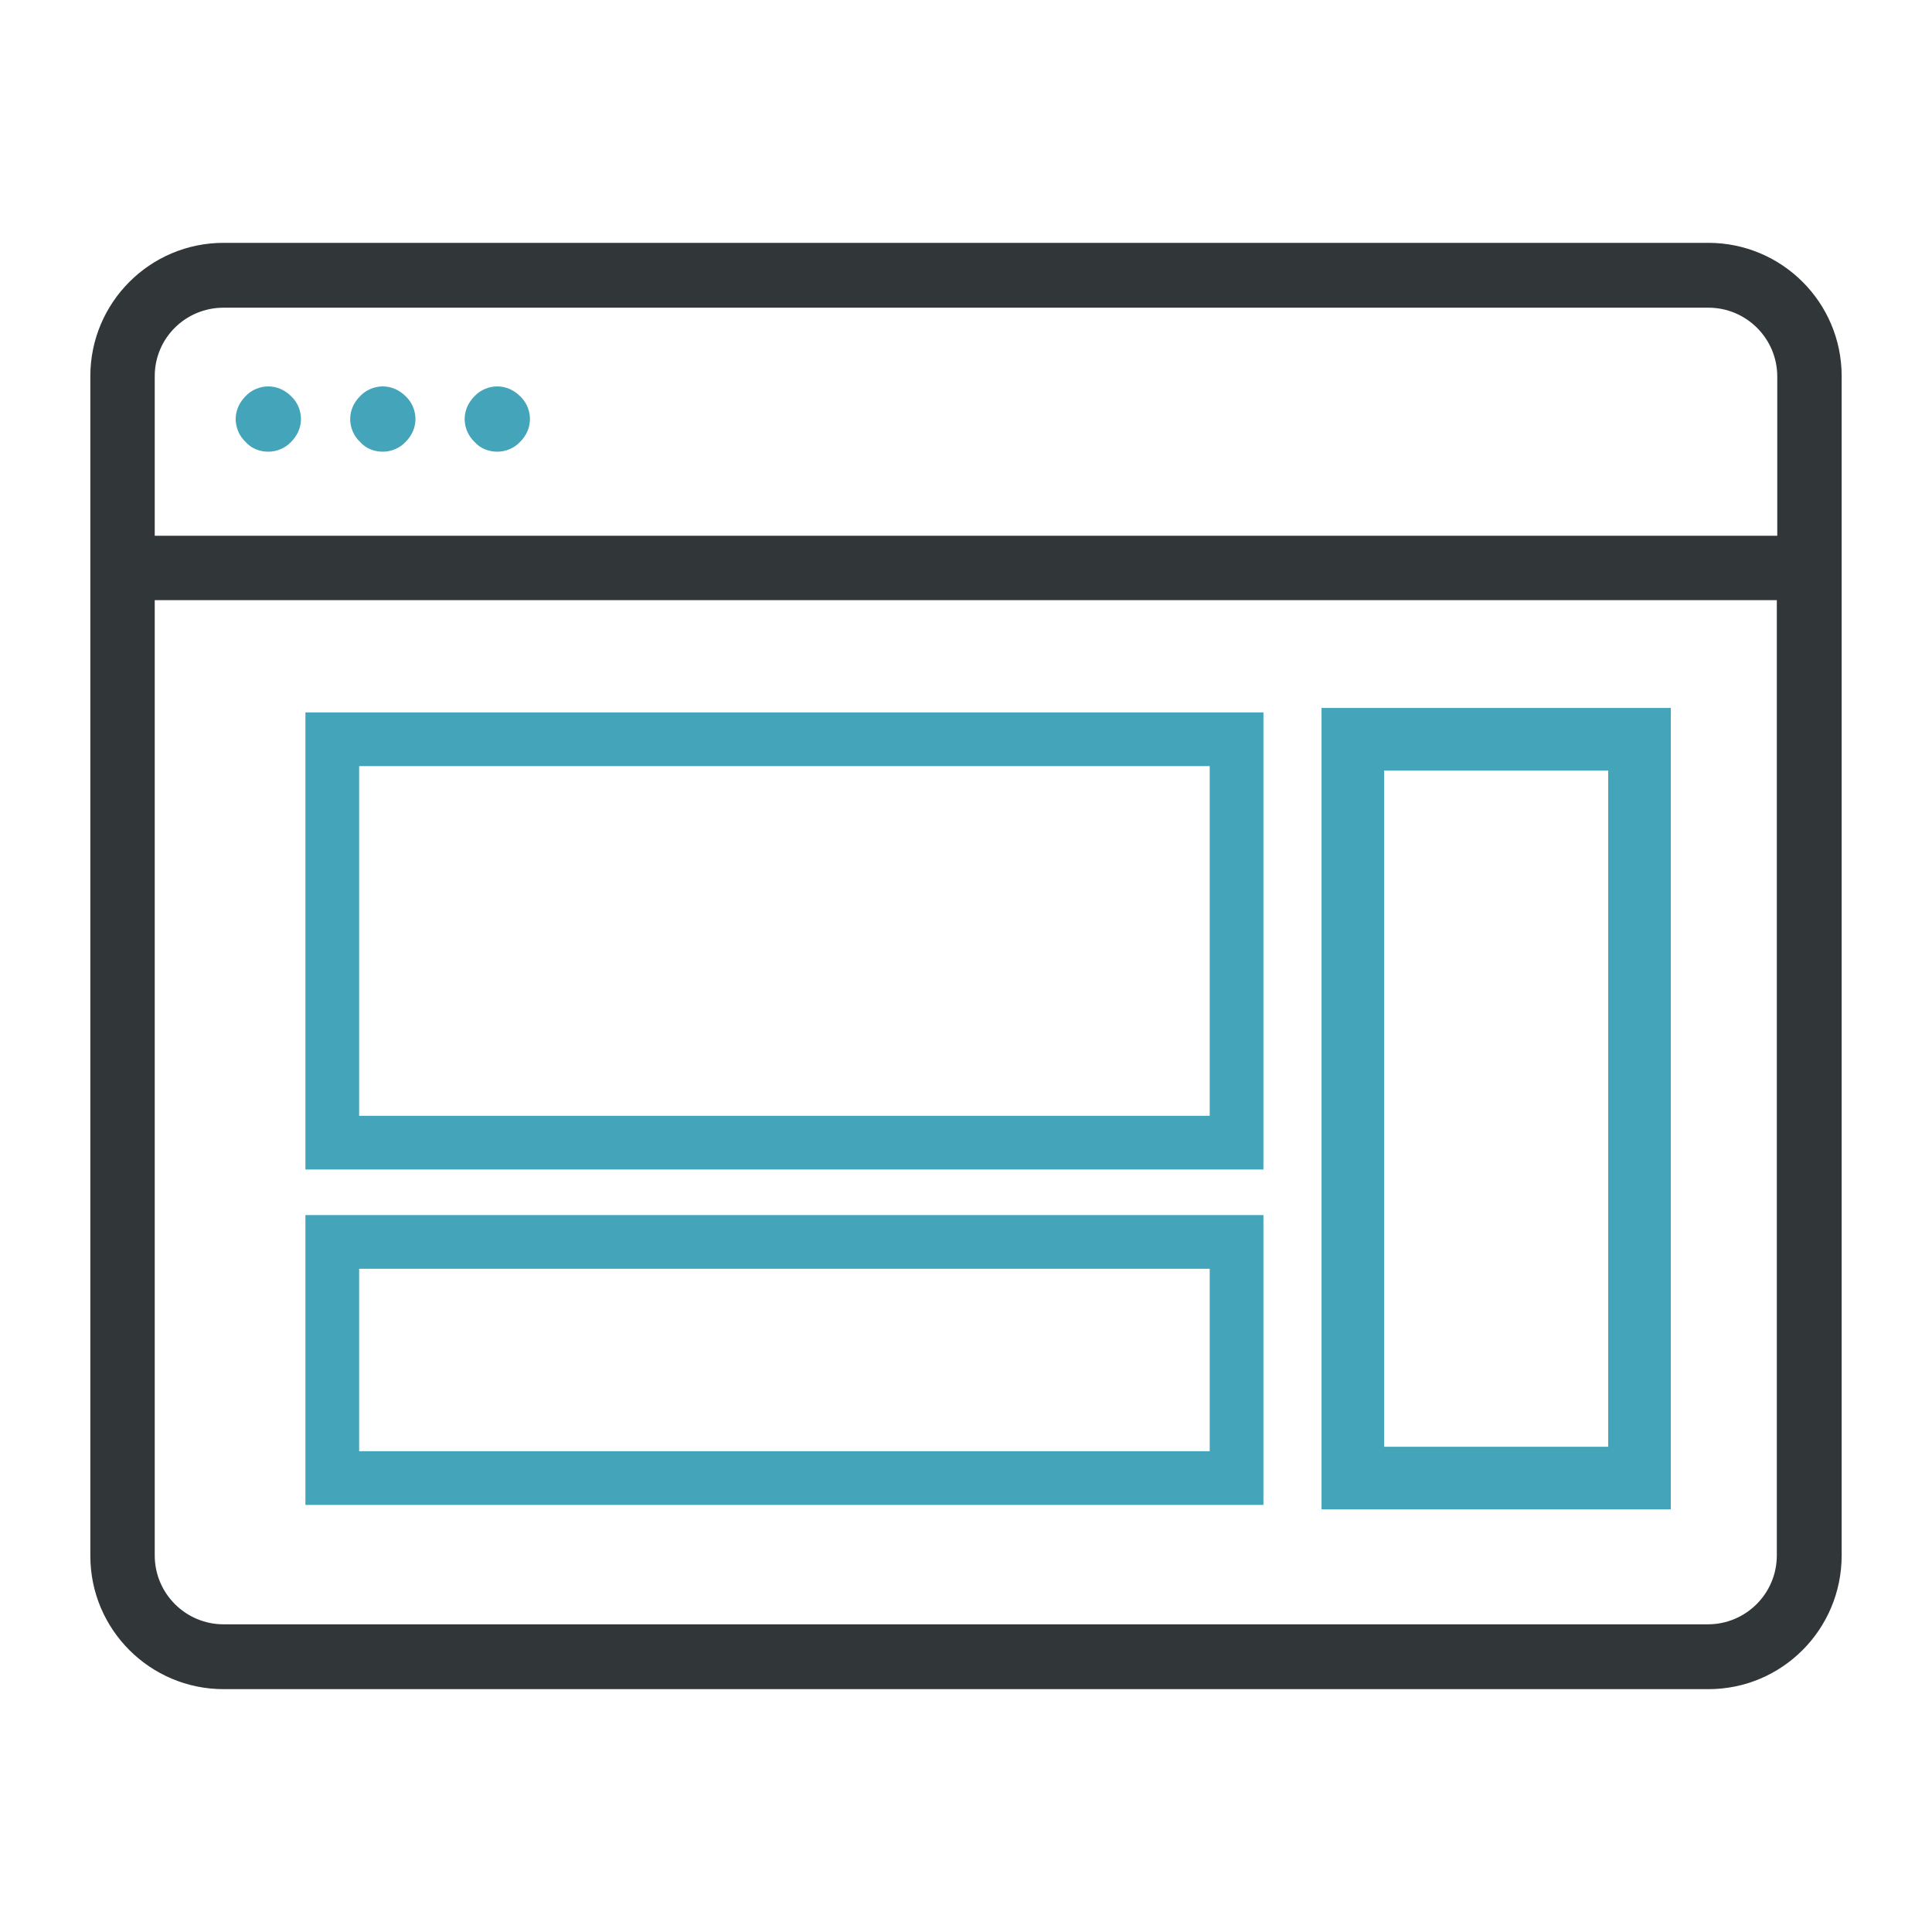
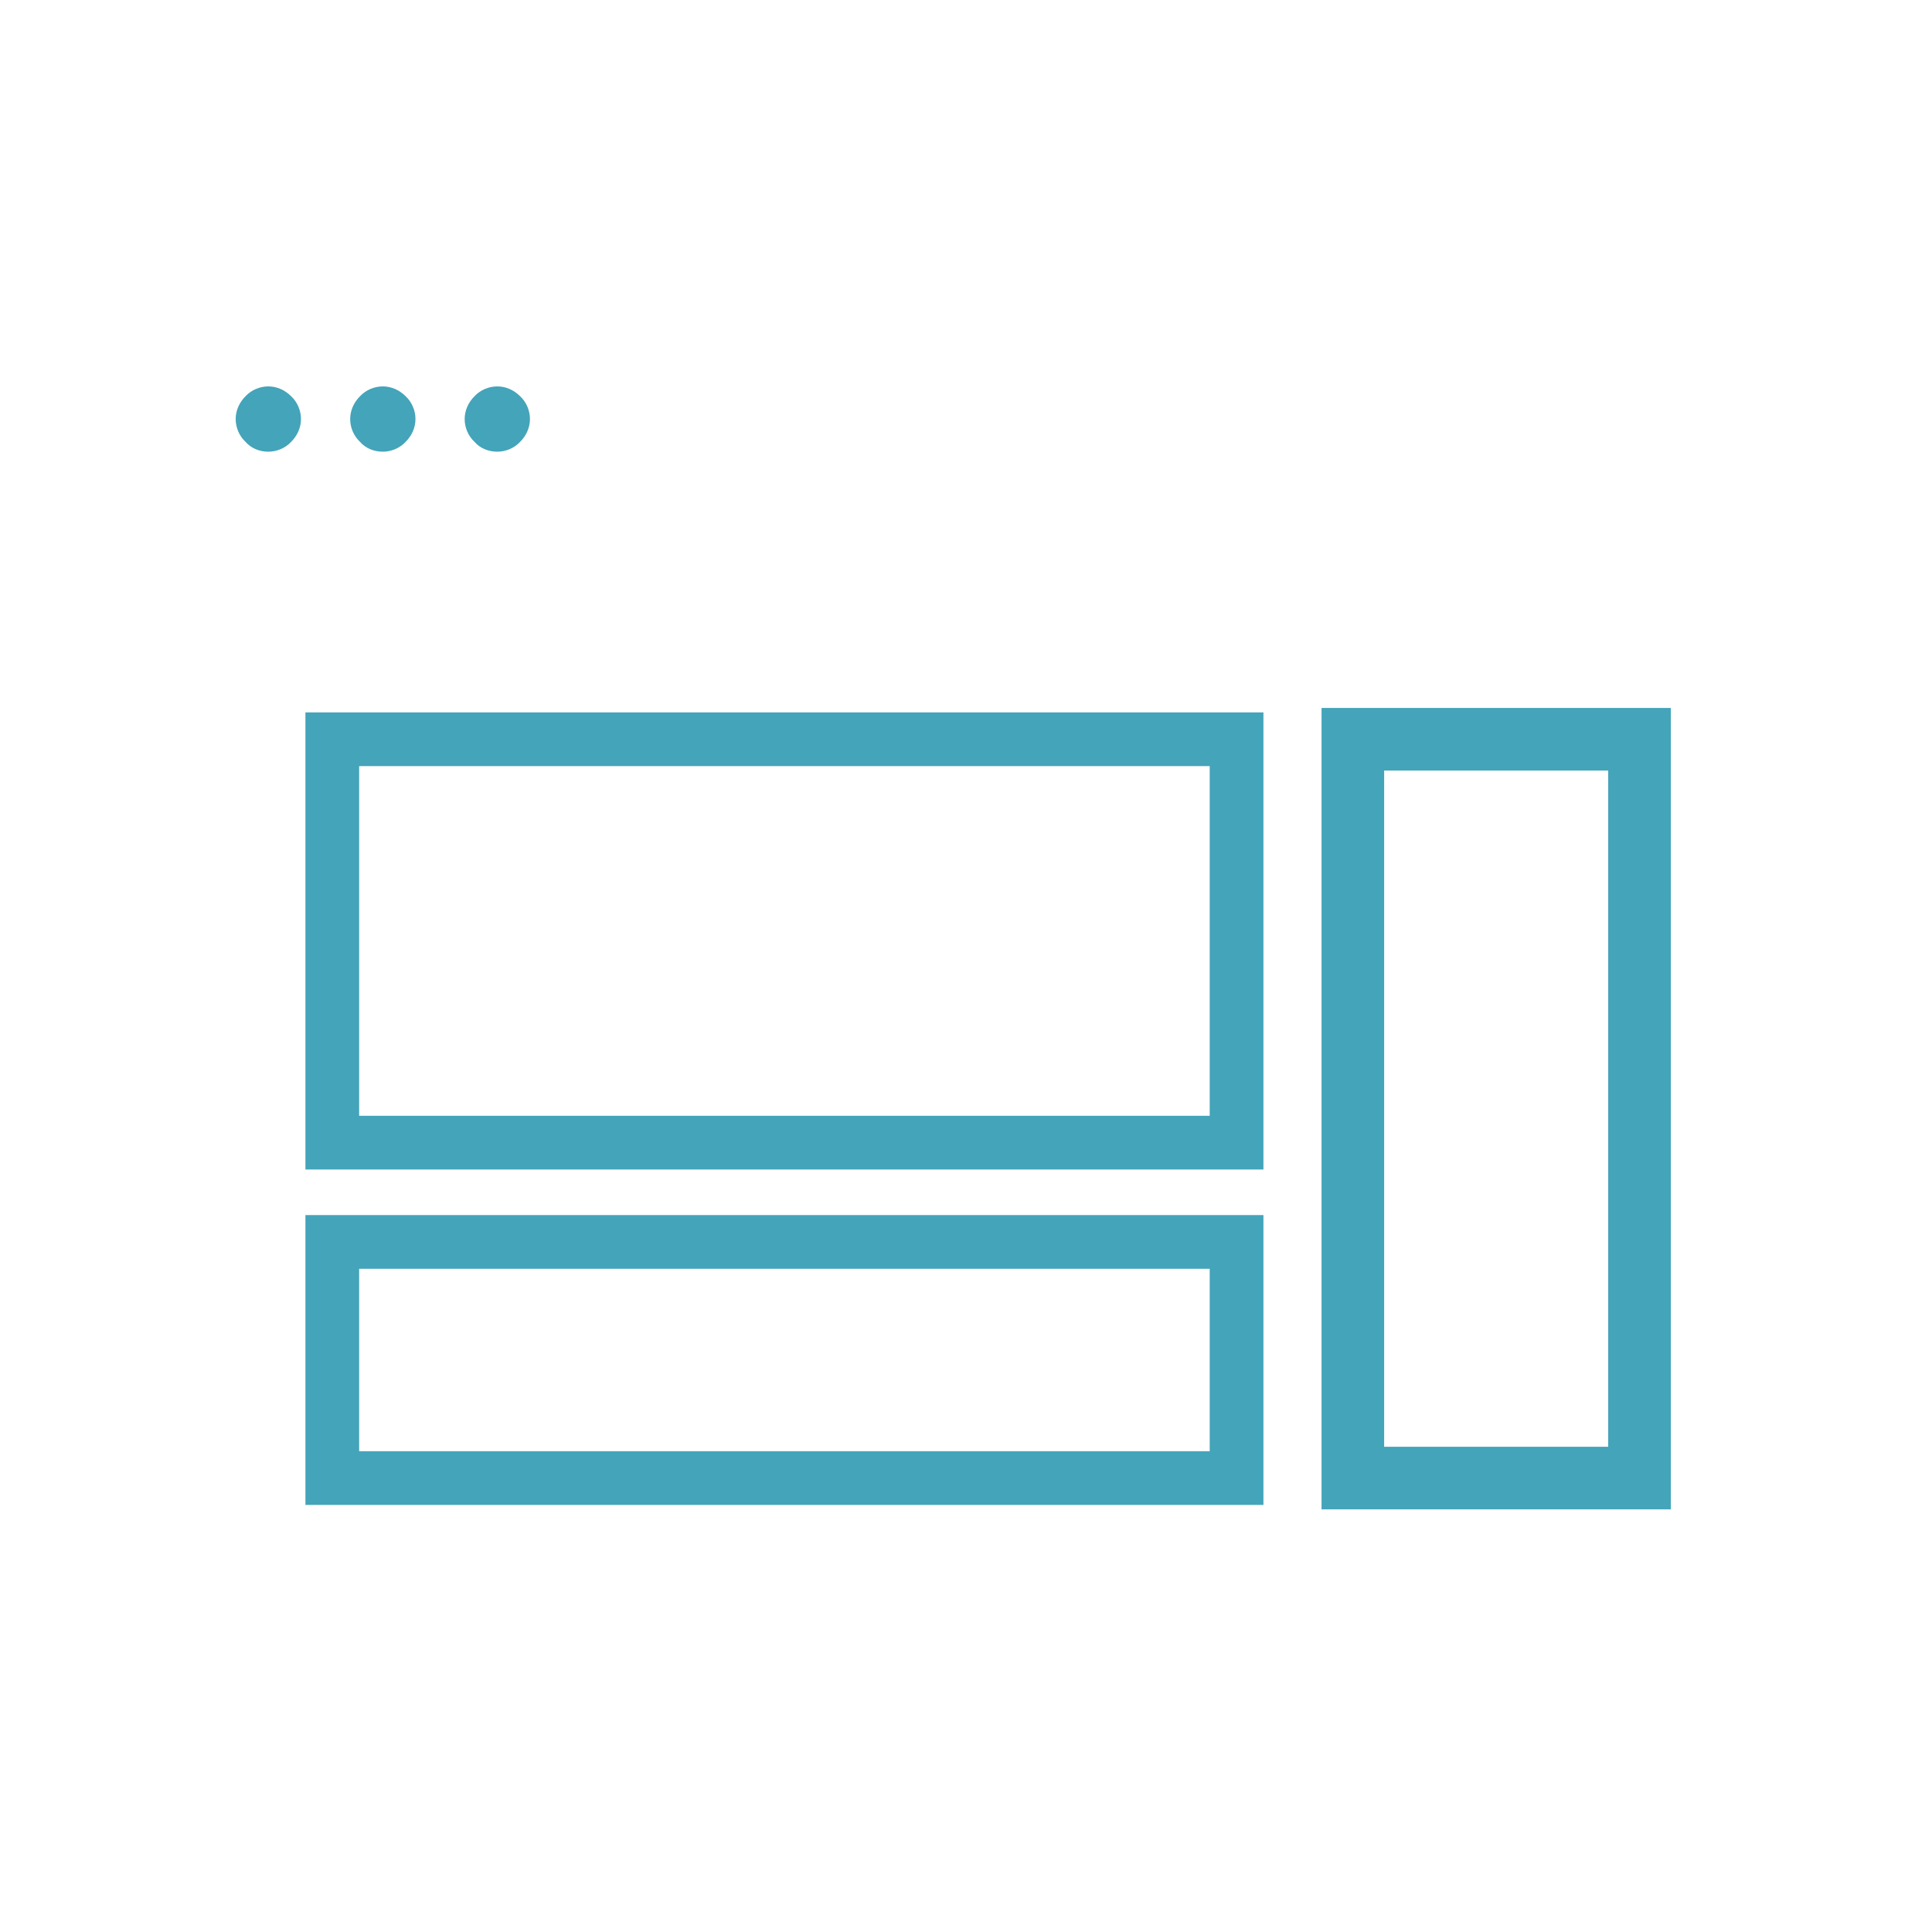
<svg xmlns="http://www.w3.org/2000/svg" xmlns:xlink="http://www.w3.org/1999/xlink" version="1.1" id="Layer_1" x="0px" y="0px" viewBox="0 0 432 432" style="enable-background:new 0 0 432 432;" xml:space="preserve">
  <style type="text/css">
	.st0{fill:#313738;}
	.st1{fill:none;}
	.st2{fill:#43A5BA;}
	.st3{fill:#303838;}
	.st4{fill:#D1E8ED;}
	.st5{fill:#365459;}
	
		.st6{clip-path:url(#SVGID_2_);fill:none;stroke:#303838;stroke-width:14.973;stroke-linecap:round;stroke-linejoin:round;stroke-miterlimit:10;}
	.st7{clip-path:url(#SVGID_4_);fill:#43A5BA;}
	.st8{clip-path:url(#SVGID_4_);fill:#313738;}
	.st9{fill:#44A4B9;}
	.st10{fill:none;stroke:#44A4B9;stroke-width:12.011;stroke-miterlimit:10;}
	.st11{fill:none;stroke:#44A4B9;stroke-width:14;stroke-miterlimit:10;}
</style>
  <g>
    <path class="st0" d="M868.8,74.9c-4,0-7.3,3.3-7.3,7.3v283.3c0,4,3.3,7.3,7.3,7.3h76.5l-31,31c-2.8,2.8-2.8,7.4,0,10.2   c1.4,1.4,3.3,2.2,5.1,2.2c1.8,0,3.7-0.7,5.1-2.2l43.4-43.4c1.4-1.4,2.2-3.2,2.2-5.1c0-1.9-0.8-3.8-2.2-5.1l-43.4-43.4   c-2.8-2.8-7.4-2.8-10.2,0c-2.8,2.8-2.8,7.4,0,10.2l31,31H876V89.3h116.6V74.9H868.8z" />
    <rect x="1001.2" y="183.6" class="st1" width="79.6" height="79.6" />
    <rect x="1001.2" y="324.7" class="st2" width="79.6" height="79.6" />
    <path class="st0" d="M994,418.9h94.1c4,0,7.3-3.3,7.3-7.3v-25.7v-14.1v-14.6v-12.4v-27.4c0-4-3.3-7.3-7.3-7.3H994   c-4,0-7.3,3.3-7.3,7.3v94.1C986.8,415.6,990,418.9,994,418.9z M994,317.4h94.1v94.1H994V317.4z" />
    <path class="st0" d="M1088.1,317.4H994v94.1h94.1V317.4z M1080.8,404.3h-79.6v-79.6h79.6V404.3z" />
    <path class="st0" d="M994,277.7h94.1c4,0,7.3-3.3,7.3-7.3v-94.1c0-4-3.3-7.3-7.3-7.3H994c-4,0-7.3,3.3-7.3,7.3v94.1   C986.8,274.4,990,277.7,994,277.7z M1001.2,183.6h79.6v79.6h-79.6V183.6z" />
    <path class="st0" d="M1093.2,124.2c-1.4-1.4-3.2-2.2-5.1-2.2c-1.9,0-3.8,0.8-5.1,2.2c-1.4,1.4-2.2,3.2-2.2,5.1   c0,1.9,0.8,3.8,2.2,5.1c1.4,1.4,3.2,2.2,5.1,2.2c1.9,0,3.8-0.8,5.1-2.2c1.4-1.4,2.2-3.2,2.2-5.1   C1095.4,127.4,1094.6,125.5,1093.2,124.2z" />
-     <path class="st0" d="M1064.6,122c-4,0-7.3,3.3-7.3,7.3s3.2,7.3,7.3,7.3c4,0,7.3-3.3,7.3-7.3S1068.6,122,1064.6,122z" />
    <path class="st0" d="M1017.6,122c-4,0-7.3,3.3-7.3,7.3s3.3,7.3,7.3,7.3s7.3-3.3,7.3-7.3C1024.8,125.3,1021.6,122,1017.6,122z" />
    <path class="st0" d="M1041.1,122c-4,0-7.3,3.3-7.3,7.3s3.2,7.3,7.3,7.3c4,0,7.3-3.3,7.3-7.3C1048.3,125.3,1045.1,122,1041.1,122z" />
-     <path class="st0" d="M994,136.6c1.9,0,3.8-0.8,5.1-2.2c1.4-1.4,2.2-3.2,2.2-5.1c0-1.9-0.8-3.8-2.2-5.1c-1.4-1.4-3.2-2.2-5.1-2.2   c-1.9,0-3.8,0.8-5.1,2.2c-1.4,1.4-2.2,3.2-2.2,5.1c0,1.9,0.8,3.8,2.2,5.1C990.3,135.8,992.1,136.6,994,136.6z" />
    <path class="st0" d="M994,113c4,0,7.3-3.3,7.3-7.3c-0.1-4-3.3-7.3-7.3-7.3c-4,0-7.3,3.2-7.3,7.3C986.8,109.8,990,113,994,113z" />
    <path class="st0" d="M994,66c4,0,7.3-3.3,7.3-7.3c-0.1-4.1-3.3-7.3-7.3-7.3c-4,0-7.3,3.3-7.3,7.3S990,66,994,66z" />
    <path class="st0" d="M994,89.4c4,0,7.3-3.3,7.3-7.3c-0.1-3.9-3.3-7.2-7.3-7.2c-4,0-7.3,3.2-7.3,7.2C986.8,86.2,990,89.4,994,89.4z" />
    <path class="st0" d="M994,42.5c1.9,0,3.8-0.8,5.1-2.2c1.4-1.4,2.1-3.2,2.1-5.1c0-1.9-0.8-3.8-2.2-5.1c-1.3-1.4-3.2-2.2-5-2.2   c-1.9,0-3.8,0.8-5.1,2.2c-1.4,1.4-2.2,3.2-2.2,5.1c0,1.9,0.8,3.8,2.2,5.1C990.3,41.7,992.1,42.5,994,42.5z" />
    <path class="st0" d="M1064.6,27.9c-4,0-7.3,3.2-7.3,7.3c0,4,3.2,7.3,7.3,7.3c4,0,7.3-3.3,7.3-7.3   C1071.9,31.1,1068.6,27.9,1064.6,27.9z" />
    <path class="st0" d="M1017.6,27.9c-4,0-7.3,3.2-7.3,7.3c0,4,3.2,7.3,7.3,7.3c4,0,7.3-3.3,7.3-7.3   C1024.8,31.1,1021.6,27.9,1017.6,27.9z" />
    <path class="st0" d="M1041.1,27.9c-4,0-7.3,3.2-7.3,7.3c0,4,3.2,7.3,7.3,7.3c4,0,7.3-3.3,7.3-7.3   C1048.3,31.1,1045.1,27.9,1041.1,27.9z" />
    <path class="st0" d="M1088.1,42.4c1.9,0,3.8-0.8,5.1-2.2c1.4-1.4,2.2-3.2,2.2-5.1c0-1.9-0.8-3.8-2.2-5.1c-1.4-1.4-3.2-2.2-5.1-2.2   c-1.9,0-3.8,0.8-5.1,2.2c-1.4,1.4-2.2,3.2-2.2,5.1c0,1.9,0.8,3.8,2.2,5.1C1084.4,41.7,1086.2,42.4,1088.1,42.4z" />
-     <path class="st0" d="M1088.1,113c4,0,7.3-3.3,7.3-7.3c0-3.9-3.3-7.2-7.3-7.2c-4,0-7.3,3.2-7.3,7.2S1084,113,1088.1,113z" />
    <path class="st0" d="M1088.1,66c4,0,7.3-3.3,7.3-7.3c0-4.1-3.3-7.3-7.3-7.3c-4,0-7.3,3.3-7.3,7.3S1084,66,1088.1,66z" />
    <path class="st0" d="M1088.1,89.5c4,0,7.3-3.3,7.3-7.3c0-4-3.3-7.3-7.3-7.3c-4,0-7.3,3.2-7.3,7.3   C1080.8,86.2,1084,89.5,1088.1,89.5z" />
    <path class="st0" d="M1219.2,373.3c4,0,7.3-3.3,7.3-7.3V82.8c0-4-3.3-7.3-7.3-7.3h-76.5l31-31c2.8-2.8,2.8-7.4,0-10.2   c-1.4-1.4-3.3-2.2-5.1-2.2c-1.8,0-3.7,0.7-5.1,2.2l-43.4,43.4c-1.4,1.4-2.2,3.2-2.2,5.1c0,1.9,0.8,3.8,2.2,5.1l43.4,43.4   c2.8,2.8,7.4,2.8,10.2,0c2.8-2.8,2.8-7.4,0-10.2l-31-31h69.2v268.8h-116.6v14.4H1219.2z" />
  </g>
  <path class="st3" d="M586-115.1v-152l106.8-109.9h147.7l106.8,109.9v152L840.4-5.2H692.7L586-115.1z M685.6-394.6L568.8-274.4v166.6  L685.6,12.5h3.6h158.4l116.8-120.2v-166.6L847.6-394.6H685.6z" />
  <polygon class="st4" points="893.8,-322 639.4,-60.2 692.8,-5.2 840.4,-5.2 947.2,-115.1 947.2,-267.1 " />
  <polygon class="st5" points="893.8,-322 947.2,-267.1 947.2,-115.1 840.4,-5.2 692.7,-5.2 639.4,-60.2 632.4,-53 689.2,3.6 844,3.6   955.8,-111.4 955.8,-270.7 900.7,-329.2 " />
  <g>
    <defs>
      <rect id="SVGID_1_" x="568.8" y="-394.6" width="395.6" height="407.1" />
    </defs>
    <clipPath id="SVGID_2_">
      <use xlink:href="#SVGID_1_" style="overflow:visible;" />
    </clipPath>
    <path class="st6" d="M688.7,5L576.3-110.9v-160.4l112.5-115.9h155.7l112.5,115.9v160.4L844.4,5H688.7z M766.6-333.7v142.6h69.2    M877.3-305.2l-25.9,26.7 M922.3-191.1h-34.6 M610.9-191.1h34.6 M655.9-305.2l24.2,26.7 M877.3-77l-25.9-25 M766.6-30.7v-35.7    M655.9-77l24.2-25" />
  </g>
  <g>
    <g>
      <defs>
        <rect id="SVGID_3_" x="-402.4" y="-215.4" width="356.9" height="392.9" />
      </defs>
      <clipPath id="SVGID_4_">
        <use xlink:href="#SVGID_3_" style="overflow:visible;" />
      </clipPath>
      <path class="st7" d="M-108,169.2v-32.6c0-6.9-3-13.4-8.4-17.8c-29.5-24.2-61.4-40.3-67.8-43.5c-0.7-0.3-1.2-1.1-1.2-1.9V27.4    c5.8-3.8,9.6-10.4,9.6-17.8v-47.7c0-23.7-19.2-43-43-43h-10.2c-23.7,0-43,19.2-43,43V9.4c0,7.4,3.8,14,9.6,17.8v45.9    c0,0.8-0.5,1.5-1.2,1.9c-6.5,3.2-38.3,19.3-67.8,43.5c-5.4,4.4-8.4,11-8.4,17.8v32.6" />
      <path class="st8" d="M-224.4-114.3c4,0,7.3-3.3,7.3-7.3v-68.8l13.4,13.4c1.4,1.4,3.3,2.2,5.1,2.2c1.8,0,3.7-0.7,5.1-2.2    c2.8-2.8,2.8-7.4,0-10.2l-25.8-25.8c-2.8-2.8-7.4-2.8-10.2,0l-25.8,25.8c-2.8,2.8-2.8,7.4,0,10.2c2.8,2.8,7.4,2.8,10.2,0    l13.4-13.4v68.8C-231.6-117.5-228.4-114.3-224.4-114.3L-224.4-114.3z M-224.4-114.3" />
    </g>
    <path class="st0" d="M-364.2-6.1c2.8-2.8,2.8-7.4,0-10.2l-13.4-13.4h68.8c4,0,7.3-3.3,7.3-7.3s-3.3-7.3-7.3-7.3h-68.8l13.4-13.4   c2.8-2.8,2.8-7.4,0-10.2c-2.8-2.8-7.4-2.8-10.2,0l-25.8,25.8c-1.4,1.4-2.2,3.2-2.2,5.1c0,1.9,0.8,3.8,2.2,5.1l25.8,25.8   c1.4,1.4,3.3,2.2,5.1,2.2C-367.5-3.9-365.6-4.7-364.2-6.1L-364.2-6.1z M-364.2-6.1" />
    <path class="st0" d="M-139.9-29.8h68.8l-13.4,13.4c-2.8,2.8-2.8,7.4,0,10.2c1.4,1.4,3.3,2.2,5.1,2.2c1.8,0,3.7-0.7,5.1-2.2   L-48.4-32c1.4-1.4,2.2-3.2,2.2-5.1c0-1.9-0.8-3.8-2.2-5.1l-25.8-25.8c-2.8-2.8-7.4-2.8-10.2,0c-2.8,2.8-2.8,7.4,0,10.2l13.4,13.4   h-68.8c-4,0-7.3,3.3-7.3,7.3S-143.9-29.8-139.9-29.8L-139.9-29.8z M-139.9-29.8" />
    <path class="st0" d="M-352.4-157.8v36.6c0,4,3.3,7.3,7.3,7.3c4,0,7.3-3.3,7.3-7.3v-19l48.6,48.6c1.4,1.4,3.3,2.2,5.1,2.2   c1.8,0,3.7-0.7,5.1-2.2c2.8-2.8,2.8-7.4,0-10.2l-48.6-48.6h19c4,0,7.3-3.3,7.3-7.3c0-4-3.3-7.3-7.3-7.3h-36.6   C-349.2-165.1-352.4-161.8-352.4-157.8L-352.4-157.8z M-352.4-157.8" />
    <path class="st0" d="M-164.6-89.6c1.8,0,3.7-0.7,5.1-2.2l48.6-48.6v19c0,4,3.3,7.3,7.3,7.3c4,0,7.3-3.3,7.3-7.3v-36.5   c0-4-3.3-7.3-7.3-7.3h-36.6c-4,0-7.3,3.3-7.3,7.3c0,4,3.3,7.3,7.3,7.3h19l-48.6,48.6c-2.8,2.8-2.8,7.4,0,10.2   C-168.4-90.2-166.5-89.6-164.6-89.6L-164.6-89.6z M-164.6-89.6" />
-     <path class="st0" d="M-279.2,9.4c0,8.2,3.5,16,9.6,21.4v39.3C-280,75.4-309,91-336,113.1c-7,5.8-11,14.3-11,23.4v32.6   c0,4,3.3,7.3,7.3,7.3s7.3-3.3,7.3-7.3v-32.6c0-4.8,2.1-9.2,5.8-12.2c29-23.8,60.4-39.7,66.4-42.6c3.2-1.6,5.3-4.9,5.3-8.4V27.4   c0-2.4-1.2-4.7-3.2-6c-4-2.6-6.4-7.1-6.4-11.8v-47.7c0-19.7,16-35.7,35.7-35.7h10.2c19.7,0,35.7,16,35.7,35.7V9.4   c0,4.8-2.4,9.2-6.4,11.8c-2,1.4-3.2,3.6-3.2,6v45.9c0,3.5,2.1,6.9,5.3,8.4c6,3,37.4,18.8,66.4,42.6c3.7,3,5.8,7.4,5.8,12.2V169   c0,4,3.3,7.3,7.3,7.3c4,0,7.3-3.3,7.3-7.3v-32.6c0-9.1-4-17.7-11-23.4c-27-22.2-56-37.8-66.3-43V30.7c6.1-5.4,9.6-13.2,9.6-21.4   v-47.7c0-27.7-22.5-50.2-50.2-50.2h-10.2c-27.7,0-50.2,22.5-50.2,50.2V9.4H-279.2z M-279.2,9.4" />
  </g>
  <g>
    <path class="st2" d="M255.5-309.3c-25.9,0-47-21-47-47c0-25.9,21-47,47-47c25.9,0,47,21,47,47C302.5-330.3,281.4-309.3,255.5-309.3   L255.5-309.3z M255.5-309.3" />
    <path class="st2" d="M255.5-27.7c-25.9,0-47-21-47-47c0-25.9,21-47,47-47c25.9,0,47,21,47,47C302.5-48.7,281.4-27.7,255.5-27.7   L255.5-27.7z M255.5-27.7" />
    <path class="st0" d="M433.2-365.2h-76.3l31-31c2.8-2.8,2.8-7.4,0-10.2c-2.8-2.8-7.4-2.8-10.2,0L334.2-363c-1.4,1.4-2.2,3.2-2.2,5.1   c0,1.9,0.8,3.8,2.2,5.1l43.4,43.4c1.4,1.4,3.3,2.2,5.1,2.2c1.8,0,3.7-0.7,5.1-2.2c2.8-2.8,2.8-7.4,0-10.2l-31-31H426v268.8H309.2   c-3.5-26.5-26.2-47-53.7-47c-29.8,0-54.2,24.3-54.2,54.2c0,29.8,24.3,54.2,54.2,54.2c27.4,0,50.2-20.5,53.7-47h124   c4,0,7.3-3.3,7.3-7.3v-283.2C440.5-362,437.2-365.2,433.2-365.2L433.2-365.2z M255.5-35c-21.9,0-39.7-17.8-39.7-39.7   s17.8-39.7,39.7-39.7s39.7,17.8,39.7,39.7S277.4-35,255.5-35L255.5-35z M255.5-35" />
    <path class="st0" d="M133.7-121.4c-2.8-2.8-7.4-2.8-10.2,0c-2.8,2.8-2.8,7.4,0,10.2l31,31H85.2V-349h116.6   c3.5,26.5,26.2,47,53.7,47c29.8,0,54.2-24.3,54.2-54.2c0-29.8-24.3-54.2-54.2-54.2c-27.4,0-50.2,20.5-53.7,47H78   c-4,0-7.3,3.3-7.3,7.3v283.3c0,4,3.3,7.3,7.3,7.3h76.5l-31,31c-2.8,2.8-2.8,7.4,0,10.2c1.4,1.4,3.3,2.2,5.1,2.2   c1.8,0,3.7-0.7,5.1-2.2l43.4-43.4c1.4-1.4,2.2-3.2,2.2-5.1c0-1.9-0.8-3.8-2.2-5.1L133.7-121.4z M255.5-395.9   c21.9,0,39.7,17.8,39.7,39.7c0,21.8-17.8,39.7-39.7,39.7s-39.7-17.8-39.7-39.7C215.8-378.1,233.7-395.9,255.5-395.9L255.5-395.9z    M255.5-395.9" />
  </g>
  <g>
-     <path class="st0" d="M411.8,347.8V84.1c0-16.5-13.4-29.8-29.8-29.8H50c-16.5,0-29.8,13.4-29.8,29.8v263.8   c0,16.5,13.4,29.8,29.8,29.8h332C398.5,377.7,411.8,364.3,411.8,347.8L411.8,347.8z M50,68.8h332c8.5,0,15.4,6.9,15.4,15.4v35.6   H34.6V84.1C34.6,75.6,41.5,68.8,50,68.8L50,68.8z M34.6,347.8V134.2h362.7v213.6c0,8.5-6.9,15.4-15.4,15.4H50   C41.5,363.2,34.6,356.3,34.6,347.8L34.6,347.8z M34.6,347.8" />
    <path class="st9" d="M85.6,101c1.9,0,3.8-0.8,5.1-2.2c1.4-1.4,2.2-3.2,2.2-5.1c0-1.9-0.8-3.8-2.2-5.1c-1.4-1.4-3.2-2.2-5.1-2.2   c-1.9,0-3.8,0.8-5.1,2.2c-1.4,1.4-2.2,3.2-2.2,5.1c0,1.9,0.8,3.8,2.2,5.1C81.8,100.3,83.7,101,85.6,101L85.6,101z M85.6,101" />
    <path class="st9" d="M111.2,101c1.9,0,3.8-0.8,5.1-2.2c1.4-1.4,2.2-3.2,2.2-5.1c0-1.9-0.8-3.8-2.2-5.1c-1.4-1.4-3.2-2.2-5.1-2.2   c-1.9,0-3.8,0.8-5.1,2.2c-1.4,1.4-2.2,3.2-2.2,5.1c0,1.9,0.8,3.8,2.2,5.1C107.4,100.3,109.3,101,111.2,101L111.2,101z M111.2,101" />
    <path class="st9" d="M60,101c1.9,0,3.8-0.8,5.1-2.2c1.4-1.4,2.2-3.2,2.2-5.1c0-1.9-0.8-3.8-2.2-5.1c-1.4-1.4-3.2-2.2-5.1-2.2   c-1.9,0-3.8,0.8-5.1,2.2c-1.4,1.4-2.2,3.2-2.2,5.1c0,1.9,0.8,3.8,2.2,5.1C56.2,100.3,58.1,101,60,101L60,101z M60,101" />
    <rect x="74.3" y="165.3" class="st10" width="202.2" height="90.2" />
    <rect x="302.5" y="165.3" class="st11" width="64.1" height="165.2" />
    <rect x="74.3" y="277.7" class="st10" width="202.2" height="52.8" />
  </g>
</svg>